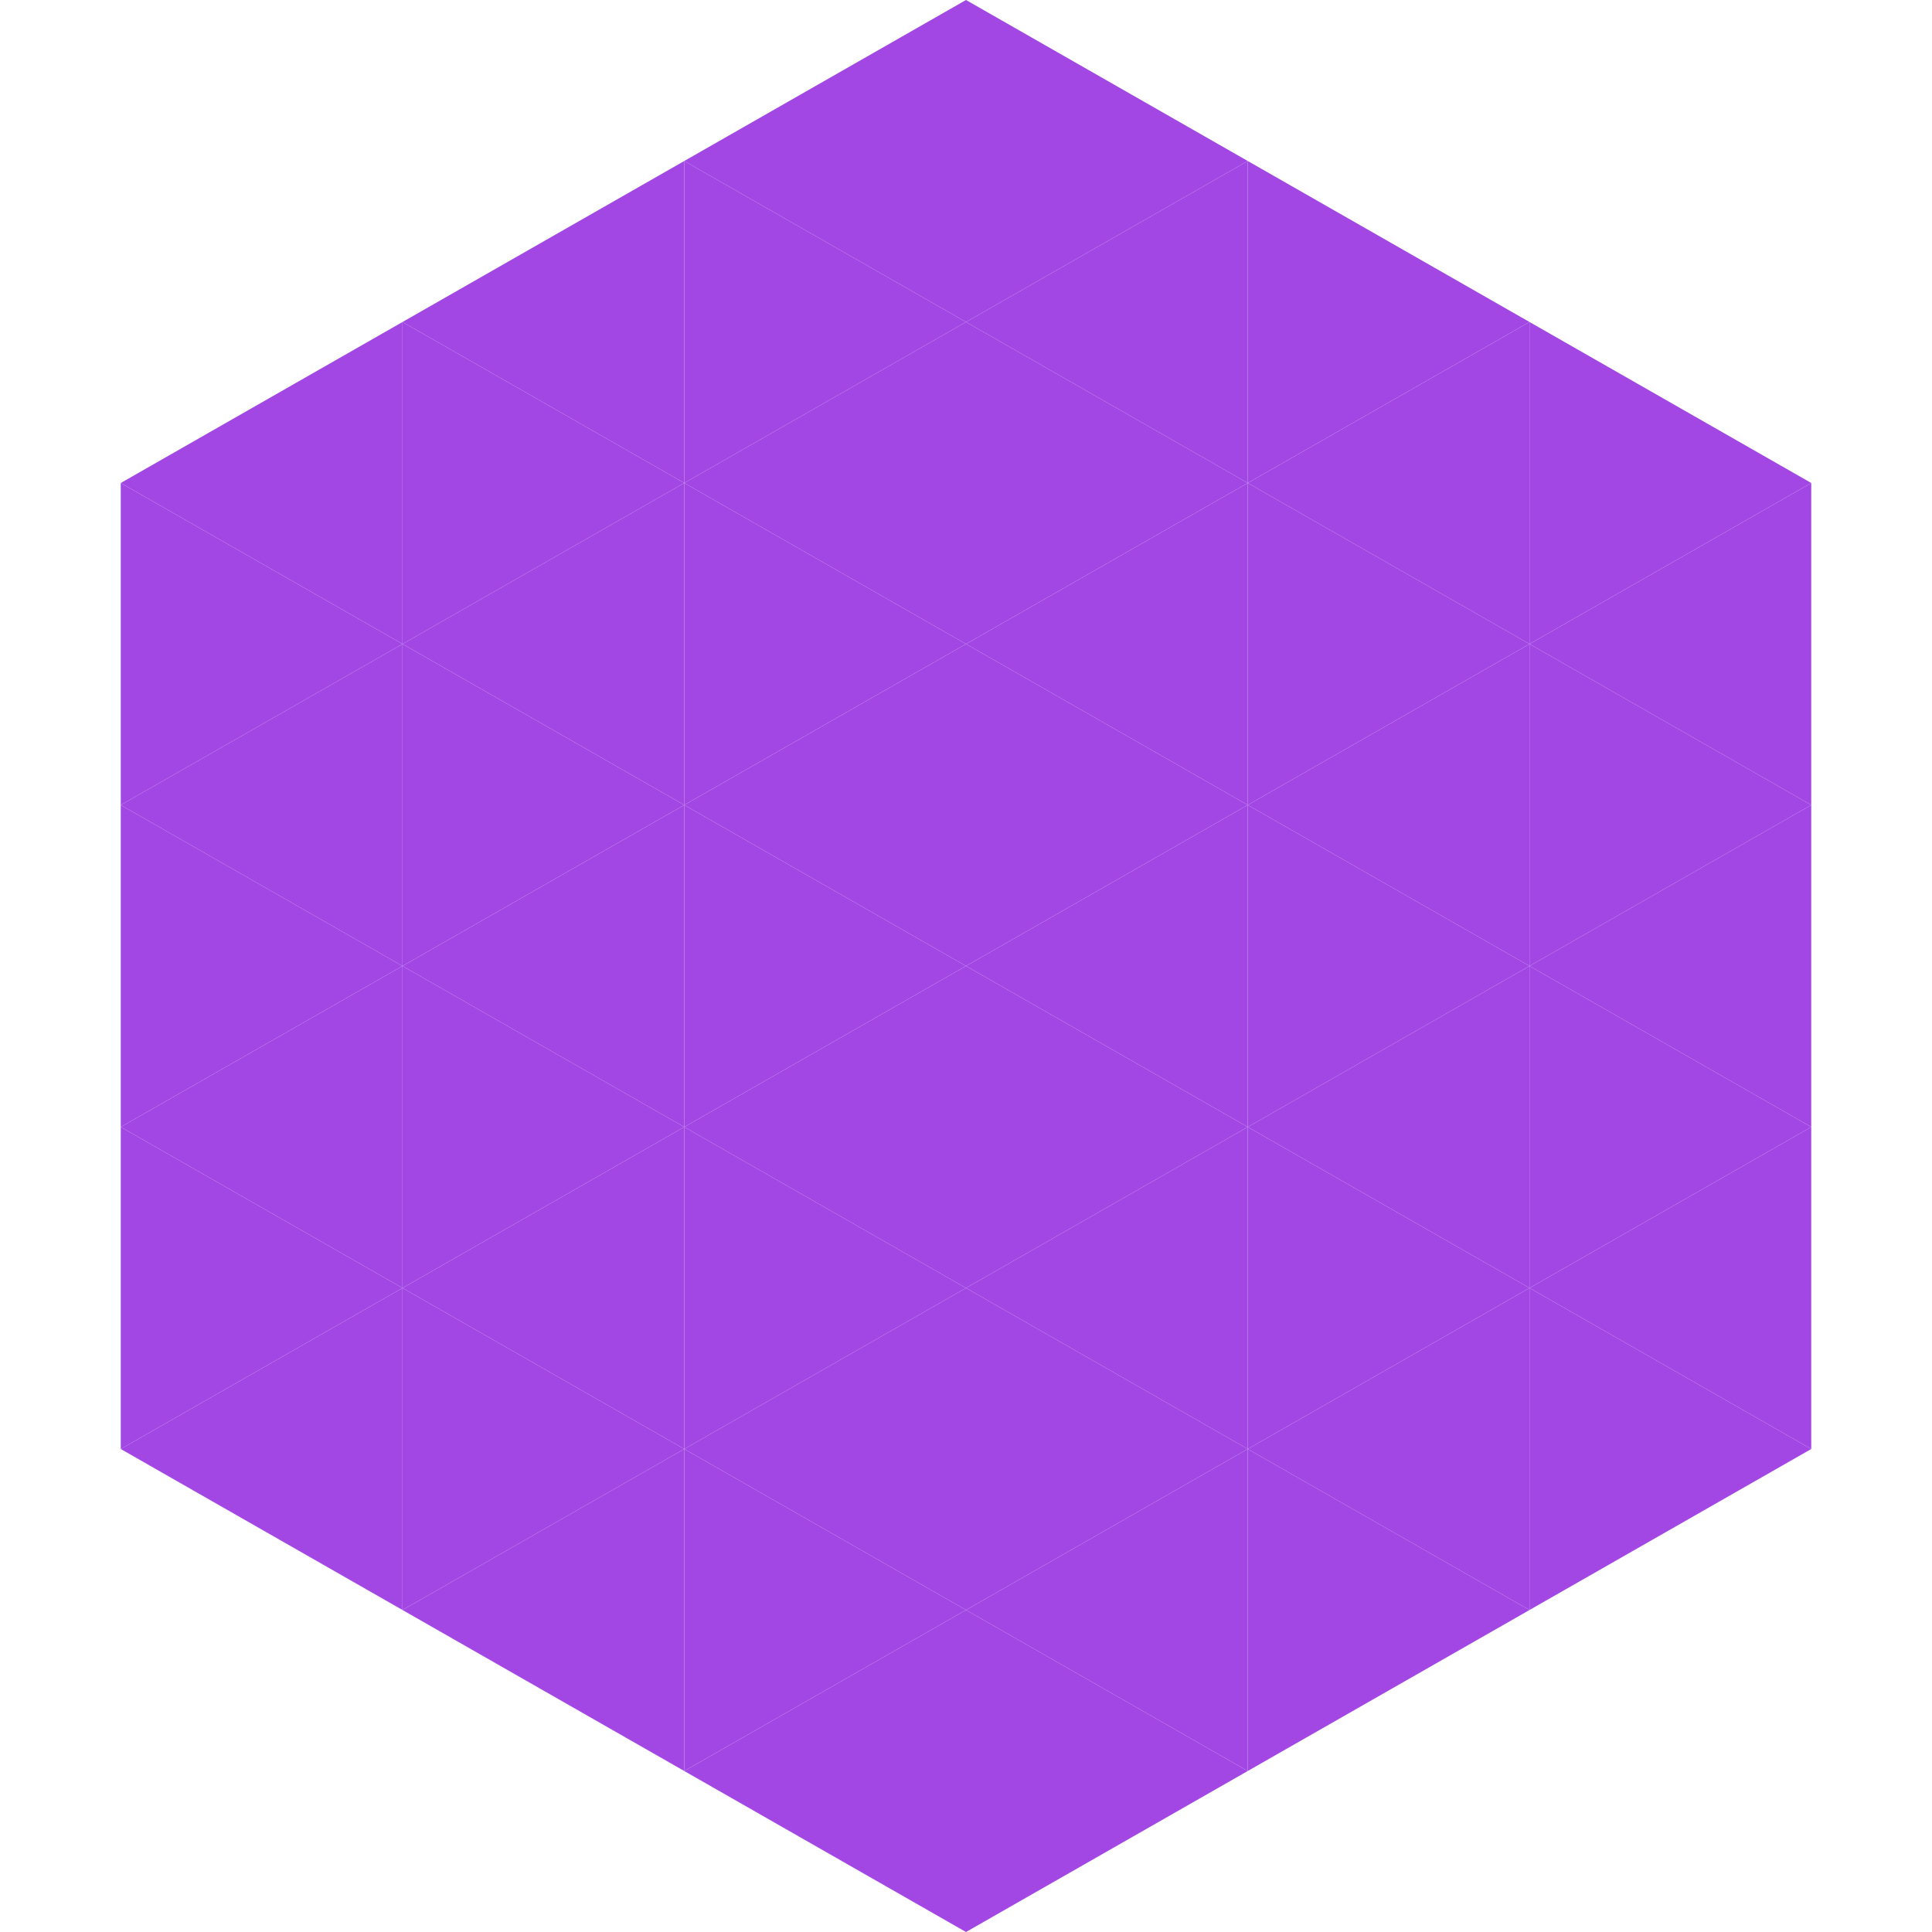
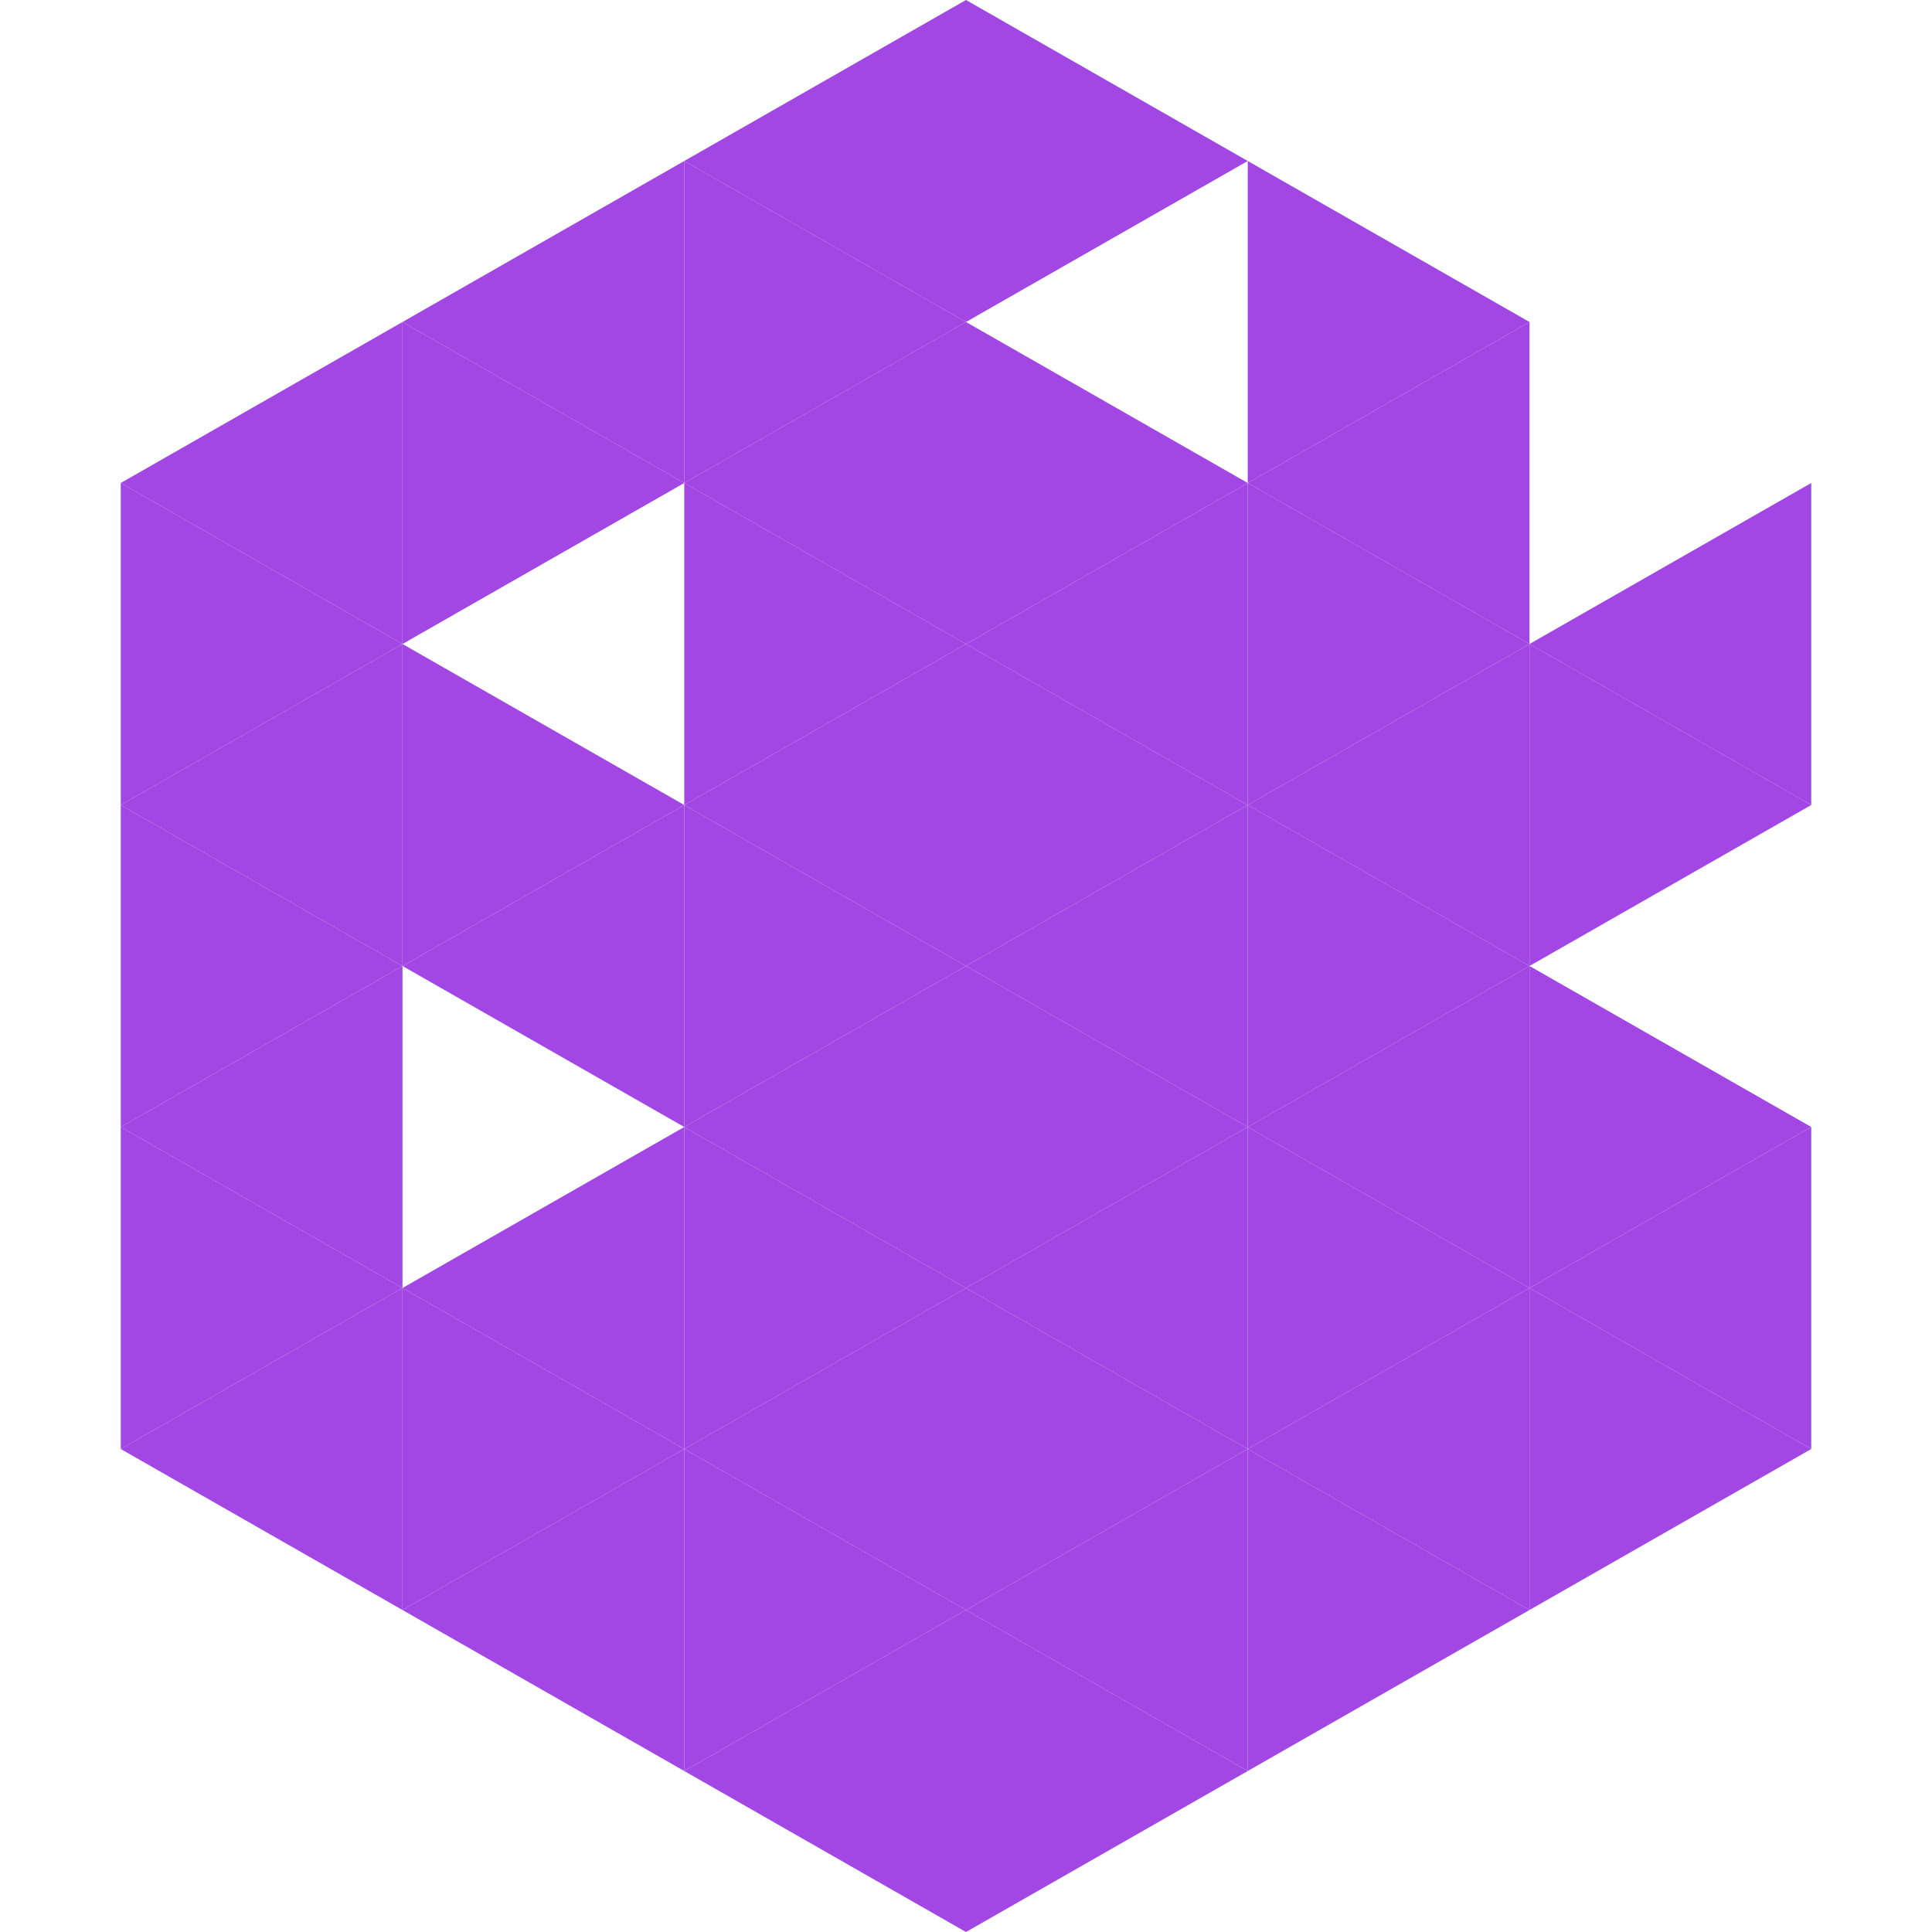
<svg xmlns="http://www.w3.org/2000/svg" width="240" height="240">
  <polygon points="50,40 15,60 50,80" style="fill:rgb(162,71,228)" />
-   <polygon points="190,40 225,60 190,80" style="fill:rgb(162,71,228)" />
  <polygon points="15,60 50,80 15,100" style="fill:rgb(162,71,228)" />
  <polygon points="225,60 190,80 225,100" style="fill:rgb(162,71,228)" />
  <polygon points="50,80 15,100 50,120" style="fill:rgb(162,71,228)" />
  <polygon points="190,80 225,100 190,120" style="fill:rgb(162,71,228)" />
  <polygon points="15,100 50,120 15,140" style="fill:rgb(162,71,228)" />
-   <polygon points="225,100 190,120 225,140" style="fill:rgb(162,71,228)" />
  <polygon points="50,120 15,140 50,160" style="fill:rgb(162,71,228)" />
  <polygon points="190,120 225,140 190,160" style="fill:rgb(162,71,228)" />
  <polygon points="15,140 50,160 15,180" style="fill:rgb(162,71,228)" />
  <polygon points="225,140 190,160 225,180" style="fill:rgb(162,71,228)" />
  <polygon points="50,160 15,180 50,200" style="fill:rgb(162,71,228)" />
  <polygon points="190,160 225,180 190,200" style="fill:rgb(162,71,228)" />
  <polygon points="15,180 50,200 15,220" style="fill:rgb(255,255,255); fill-opacity:0" />
  <polygon points="225,180 190,200 225,220" style="fill:rgb(255,255,255); fill-opacity:0" />
  <polygon points="50,0 85,20 50,40" style="fill:rgb(255,255,255); fill-opacity:0" />
  <polygon points="190,0 155,20 190,40" style="fill:rgb(255,255,255); fill-opacity:0" />
  <polygon points="85,20 50,40 85,60" style="fill:rgb(162,71,228)" />
  <polygon points="155,20 190,40 155,60" style="fill:rgb(162,71,228)" />
  <polygon points="50,40 85,60 50,80" style="fill:rgb(162,71,228)" />
  <polygon points="190,40 155,60 190,80" style="fill:rgb(162,71,228)" />
-   <polygon points="85,60 50,80 85,100" style="fill:rgb(162,71,228)" />
  <polygon points="155,60 190,80 155,100" style="fill:rgb(162,71,228)" />
  <polygon points="50,80 85,100 50,120" style="fill:rgb(162,71,228)" />
  <polygon points="190,80 155,100 190,120" style="fill:rgb(162,71,228)" />
  <polygon points="85,100 50,120 85,140" style="fill:rgb(162,71,228)" />
  <polygon points="155,100 190,120 155,140" style="fill:rgb(162,71,228)" />
-   <polygon points="50,120 85,140 50,160" style="fill:rgb(162,71,228)" />
  <polygon points="190,120 155,140 190,160" style="fill:rgb(162,71,228)" />
  <polygon points="85,140 50,160 85,180" style="fill:rgb(162,71,228)" />
  <polygon points="155,140 190,160 155,180" style="fill:rgb(162,71,228)" />
  <polygon points="50,160 85,180 50,200" style="fill:rgb(162,71,228)" />
  <polygon points="190,160 155,180 190,200" style="fill:rgb(162,71,228)" />
  <polygon points="85,180 50,200 85,220" style="fill:rgb(162,71,228)" />
  <polygon points="155,180 190,200 155,220" style="fill:rgb(162,71,228)" />
  <polygon points="120,0 85,20 120,40" style="fill:rgb(162,71,228)" />
  <polygon points="120,0 155,20 120,40" style="fill:rgb(162,71,228)" />
  <polygon points="85,20 120,40 85,60" style="fill:rgb(162,71,228)" />
-   <polygon points="155,20 120,40 155,60" style="fill:rgb(162,71,228)" />
  <polygon points="120,40 85,60 120,80" style="fill:rgb(162,71,228)" />
  <polygon points="120,40 155,60 120,80" style="fill:rgb(162,71,228)" />
  <polygon points="85,60 120,80 85,100" style="fill:rgb(162,71,228)" />
  <polygon points="155,60 120,80 155,100" style="fill:rgb(162,71,228)" />
  <polygon points="120,80 85,100 120,120" style="fill:rgb(162,71,228)" />
  <polygon points="120,80 155,100 120,120" style="fill:rgb(162,71,228)" />
  <polygon points="85,100 120,120 85,140" style="fill:rgb(162,71,228)" />
  <polygon points="155,100 120,120 155,140" style="fill:rgb(162,71,228)" />
  <polygon points="120,120 85,140 120,160" style="fill:rgb(162,71,228)" />
  <polygon points="120,120 155,140 120,160" style="fill:rgb(162,71,228)" />
  <polygon points="85,140 120,160 85,180" style="fill:rgb(162,71,228)" />
  <polygon points="155,140 120,160 155,180" style="fill:rgb(162,71,228)" />
  <polygon points="120,160 85,180 120,200" style="fill:rgb(162,71,228)" />
  <polygon points="120,160 155,180 120,200" style="fill:rgb(162,71,228)" />
  <polygon points="85,180 120,200 85,220" style="fill:rgb(162,71,228)" />
  <polygon points="155,180 120,200 155,220" style="fill:rgb(162,71,228)" />
  <polygon points="120,200 85,220 120,240" style="fill:rgb(162,71,228)" />
  <polygon points="120,200 155,220 120,240" style="fill:rgb(162,71,228)" />
  <polygon points="85,220 120,240 85,260" style="fill:rgb(255,255,255); fill-opacity:0" />
  <polygon points="155,220 120,240 155,260" style="fill:rgb(255,255,255); fill-opacity:0" />
</svg>